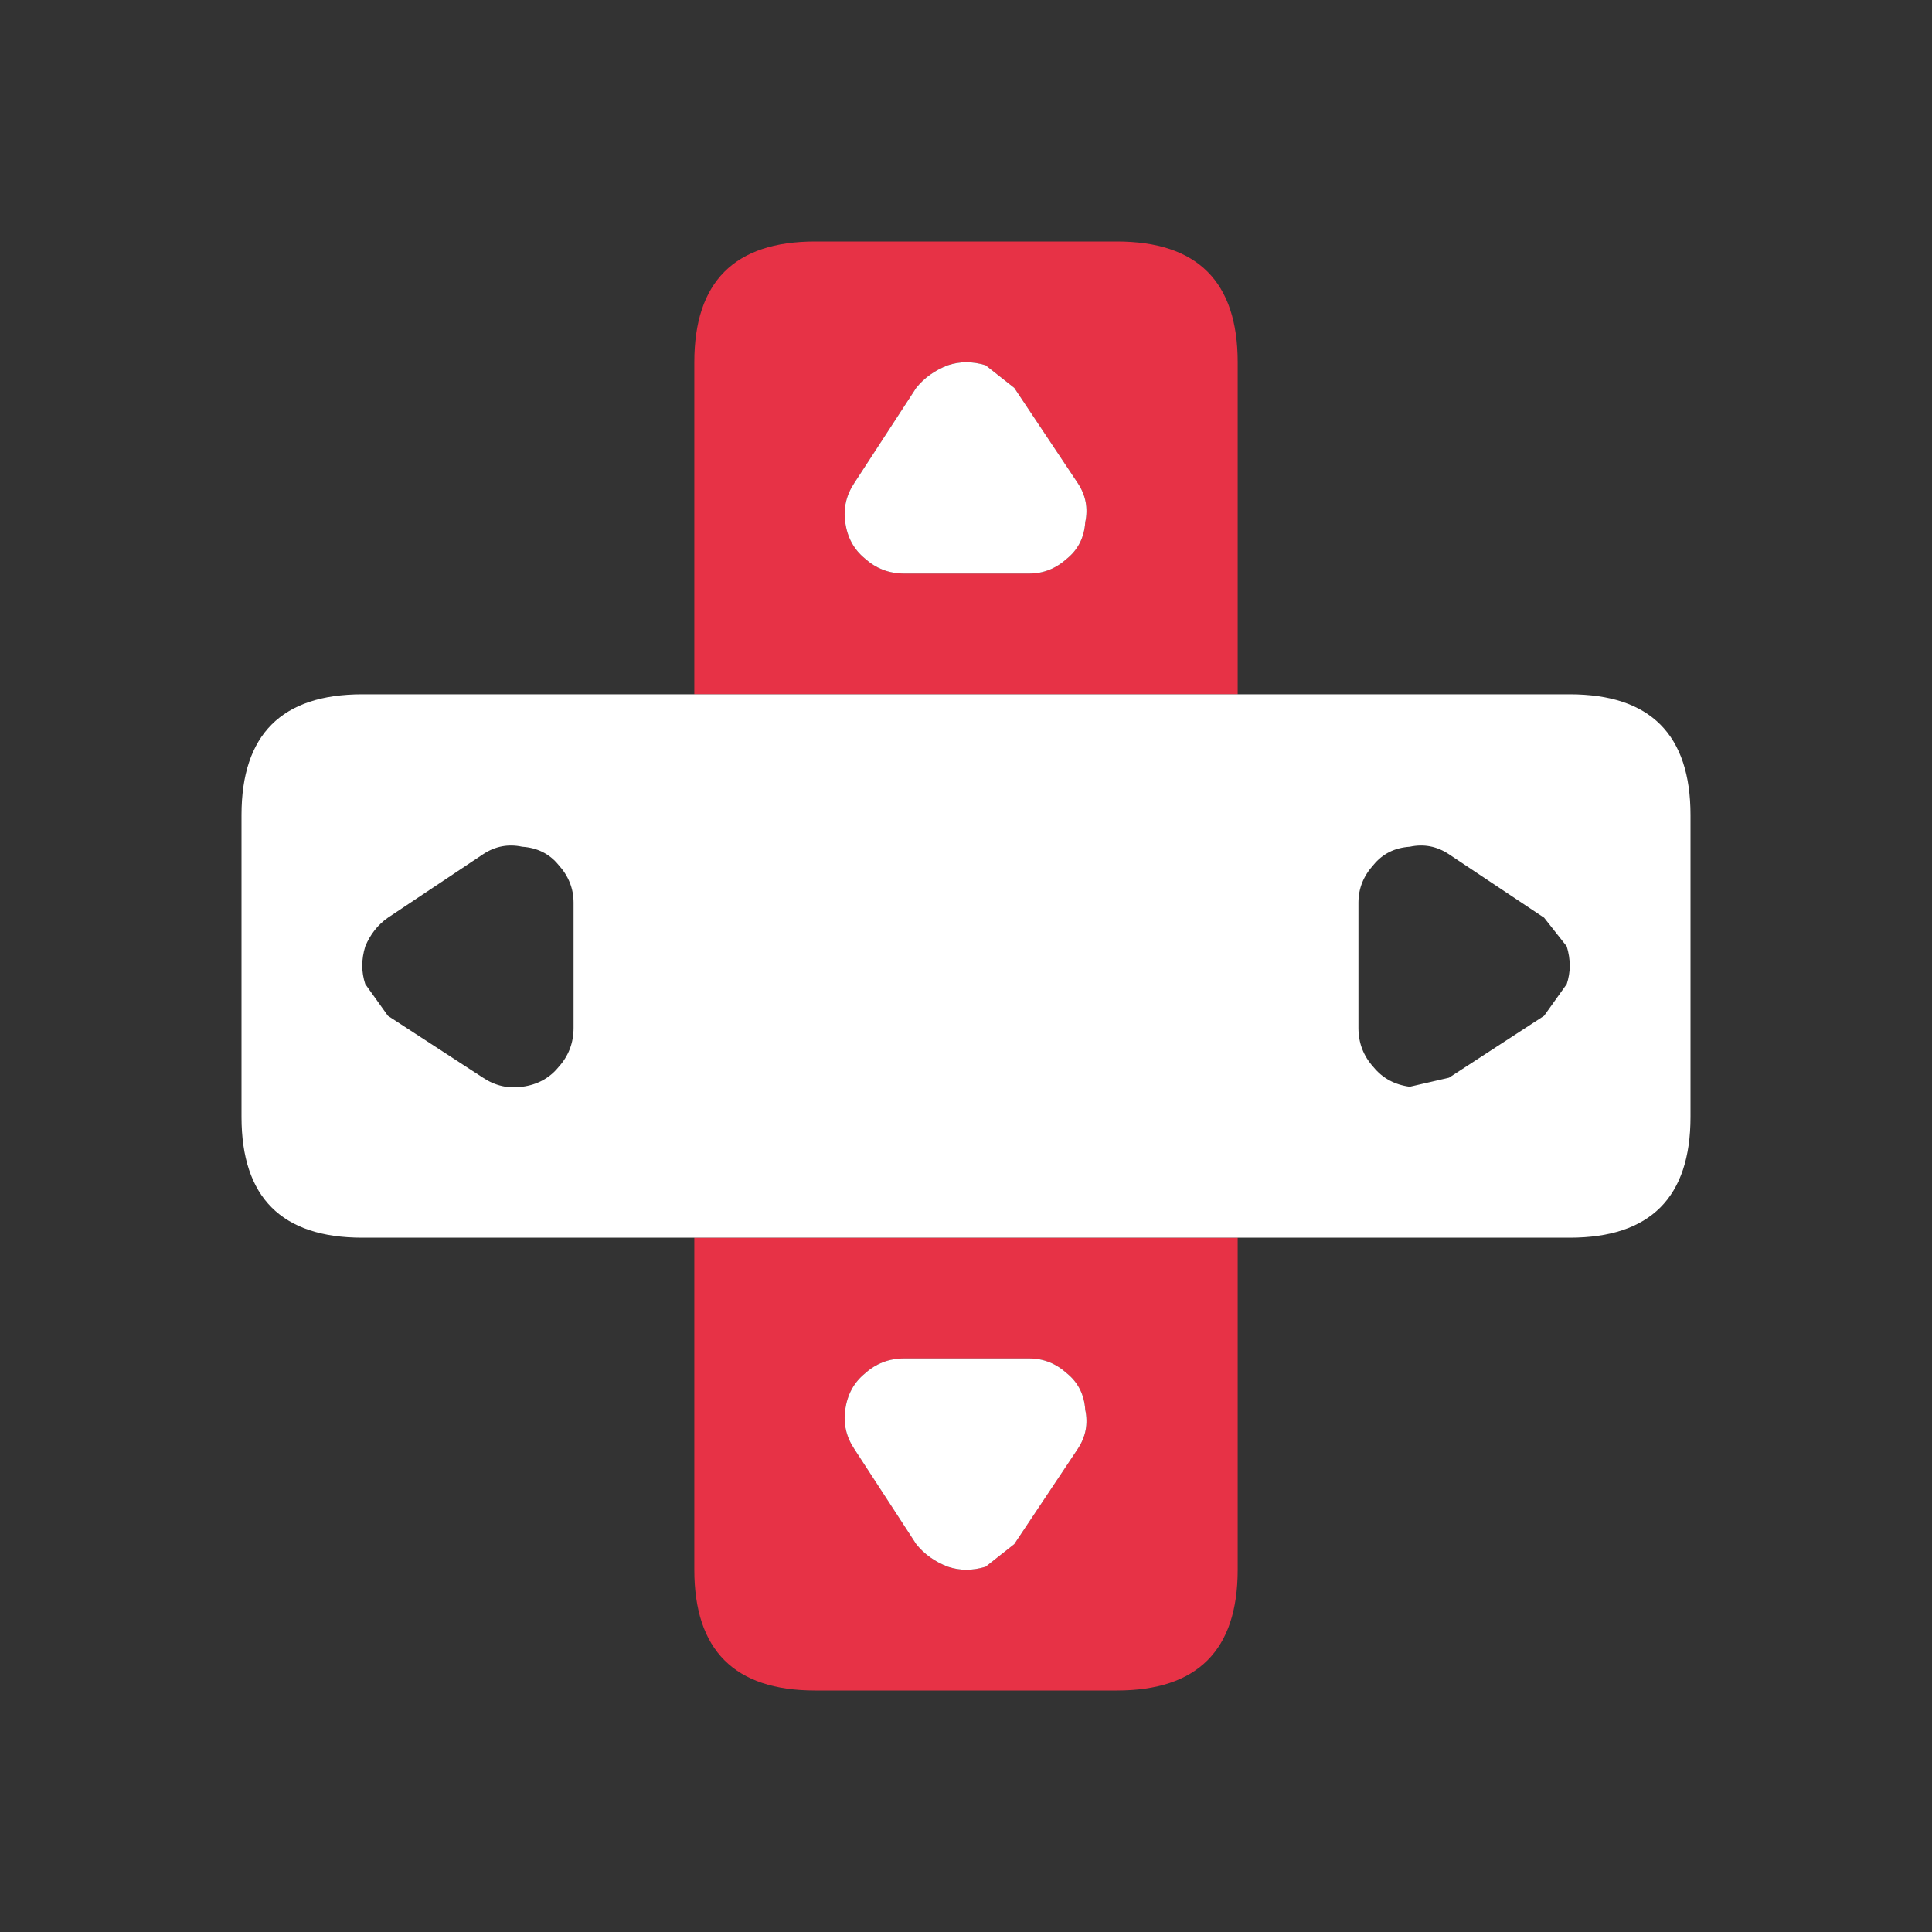
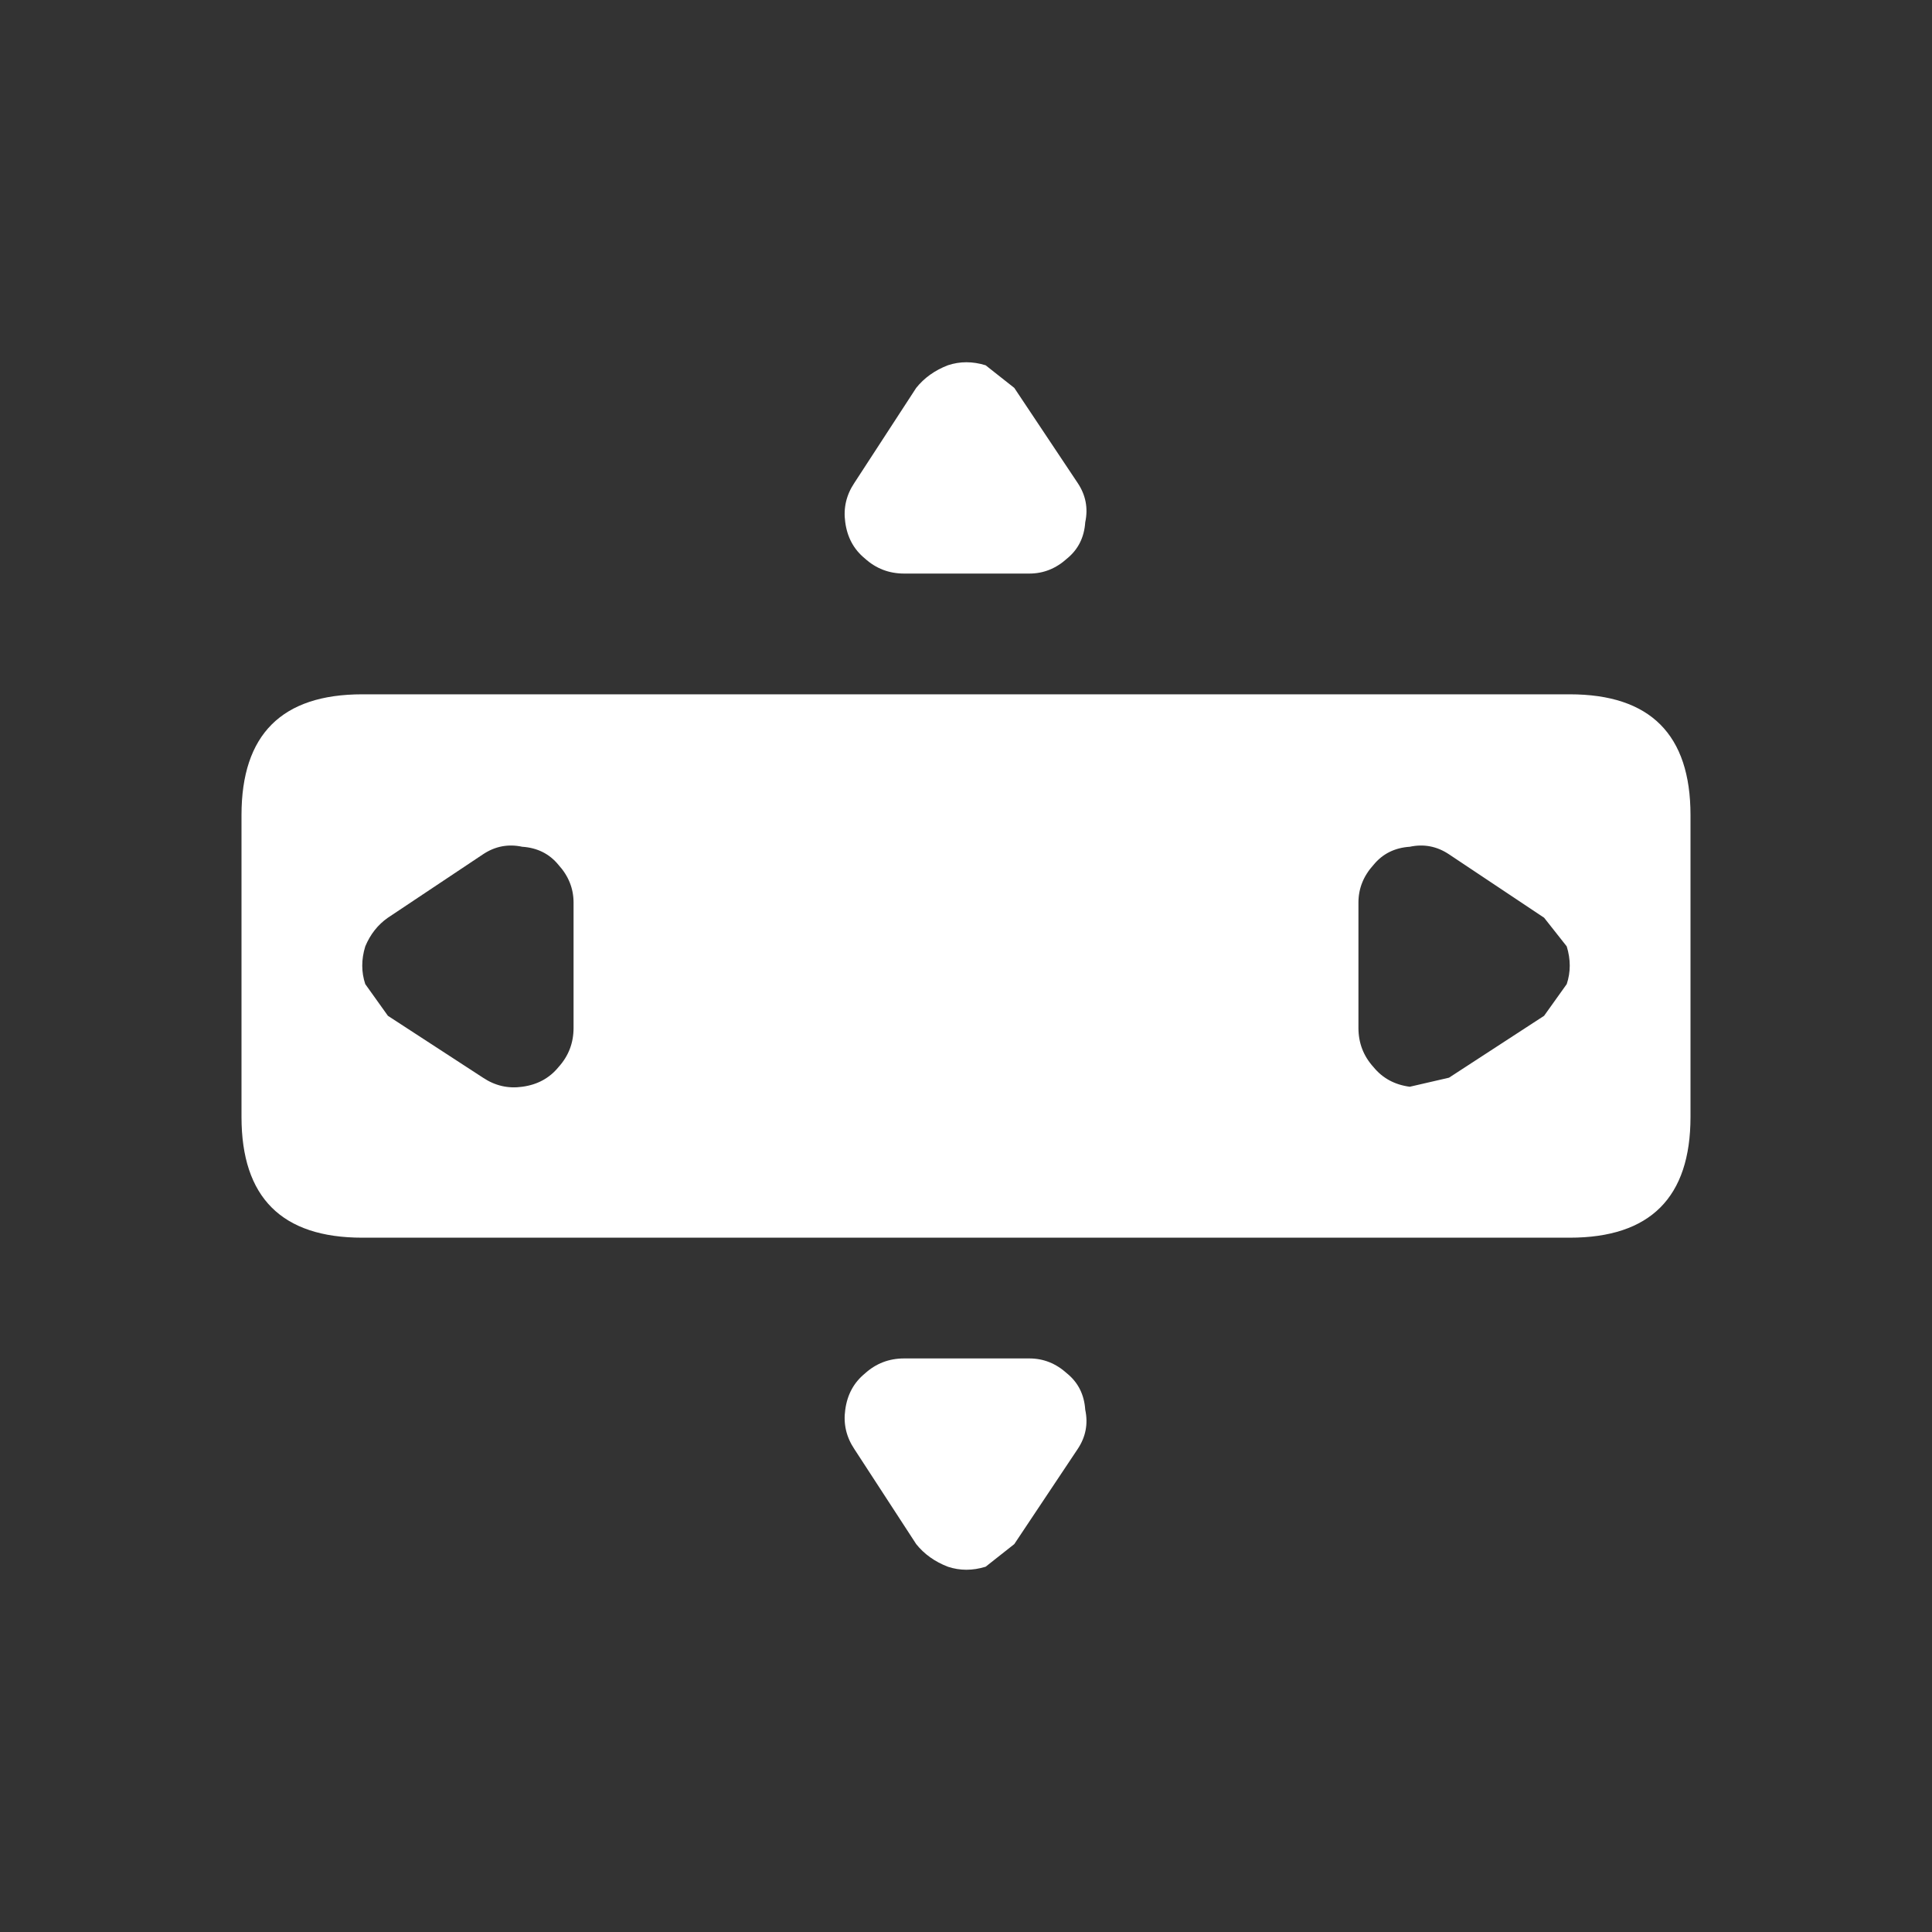
<svg xmlns="http://www.w3.org/2000/svg" width="64" height="64">
  <rect width="100%" height="100%" fill="#333333" stroke="none" />
  <defs />
  <g>
-     <path stroke="none" fill="#E73246" d="M23 23 L23 12 Q23 8 27 8 L37 8 Q41 8 41 12 L41 23 23 23 M41 41 L41 52 Q41 56 37 56 L27 56 Q23 56 23 52 L23 41 41 41 M35.7 16 L33.6 12.85 32.65 12.1 Q32 11.9 31.4 12.1 30.75 12.35 30.35 12.85 L28.3 16 Q27.9 16.6 28 17.3 28.1 18.05 28.65 18.5 29.2 19 29.95 19 L34.1 19 Q34.8 19 35.35 18.5 35.9 18.05 35.95 17.3 36.1 16.6 35.7 16 M35.7 48 Q36.1 47.4 35.95 46.7 35.9 45.95 35.35 45.5 34.8 45 34.1 45 L29.95 45 Q29.2 45 28.65 45.5 28.1 45.95 28 46.7 27.9 47.4 28.3 48 L30.35 51.15 Q30.75 51.65 31.4 51.9 32 52.1 32.65 51.9 L33.6 51.15 35.7 48" />
    <path stroke="none" fill="#FFFFFF" d="M35.7 48 L33.6 51.15 32.65 51.9 Q32 52.1 31.4 51.9 30.75 51.65 30.35 51.15 L28.3 48 Q27.9 47.4 28 46.7 28.1 45.95 28.65 45.5 29.2 45 29.95 45 L34.1 45 Q34.8 45 35.35 45.5 35.9 45.95 35.95 46.7 36.1 47.4 35.7 48 M41 23 L52 23 Q56 23 56 27 L56 37 Q56 41 52 41 L41 41 23 41 12 41 Q8 41 8 37 L8 27 Q8 23 12 23 L23 23 41 23 M48 28.3 Q47.4 27.9 46.7 28.05 45.95 28.1 45.5 28.65 45 29.2 45 29.9 L45 34.05 Q45 34.8 45.5 35.35 45.95 35.9 46.7 36 L48 35.7 51.15 33.65 51.9 32.6 Q52.1 32 51.9 31.35 L51.15 30.4 48 28.3 M35.7 16 Q36.1 16.6 35.95 17.3 35.9 18.05 35.35 18.5 34.8 19 34.1 19 L29.95 19 Q29.2 19 28.65 18.5 28.1 18.05 28 17.3 27.9 16.6 28.3 16 L30.35 12.85 Q30.75 12.35 31.4 12.1 32 11.9 32.65 12.1 L33.6 12.85 35.7 16 M16 28.3 L12.85 30.4 Q12.35 30.75 12.1 31.35 11.9 32 12.1 32.6 L12.85 33.65 16 35.7 Q16.6 36.1 17.3 36 18.05 35.9 18.5 35.35 19 34.8 19 34.05 L19 29.9 Q19 29.2 18.5 28.65 18.05 28.1 17.3 28.05 16.6 27.9 16 28.3" />
  </g>
</svg>